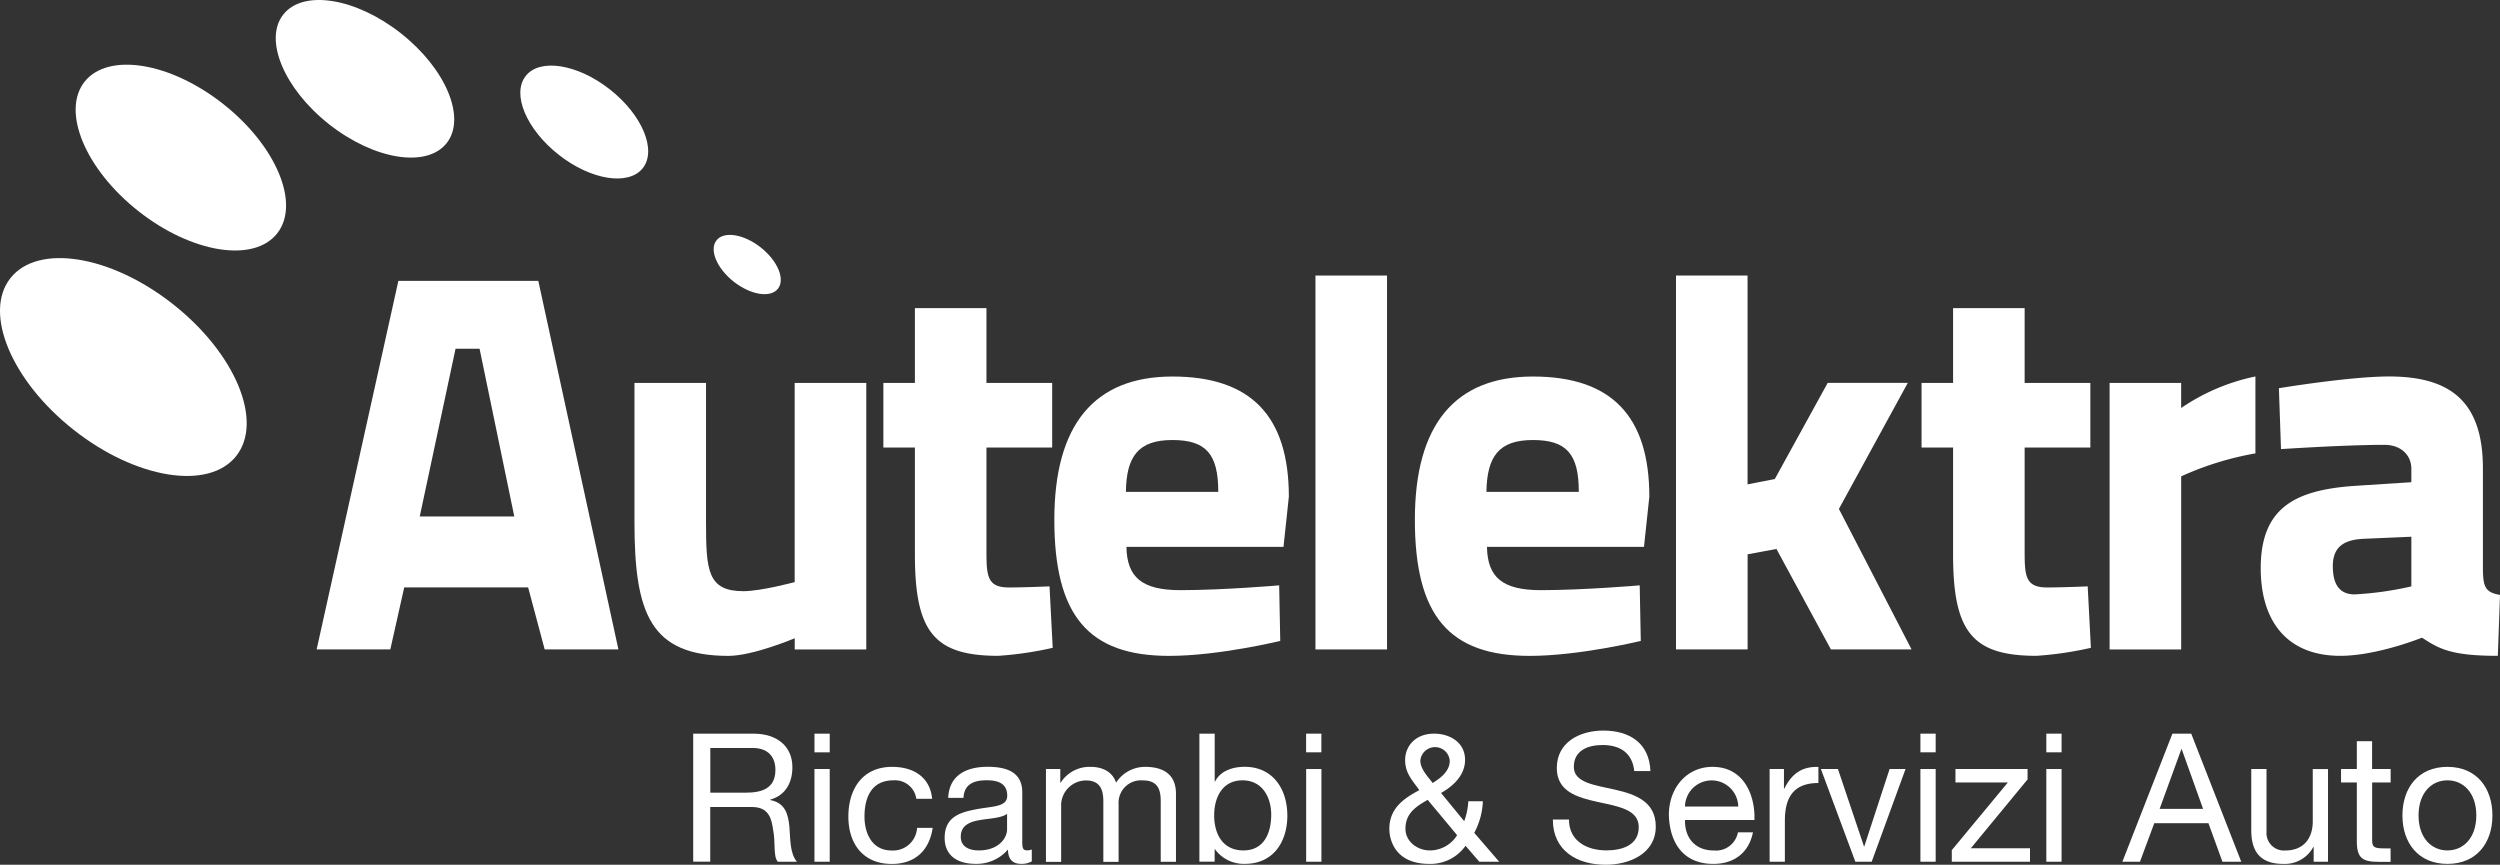
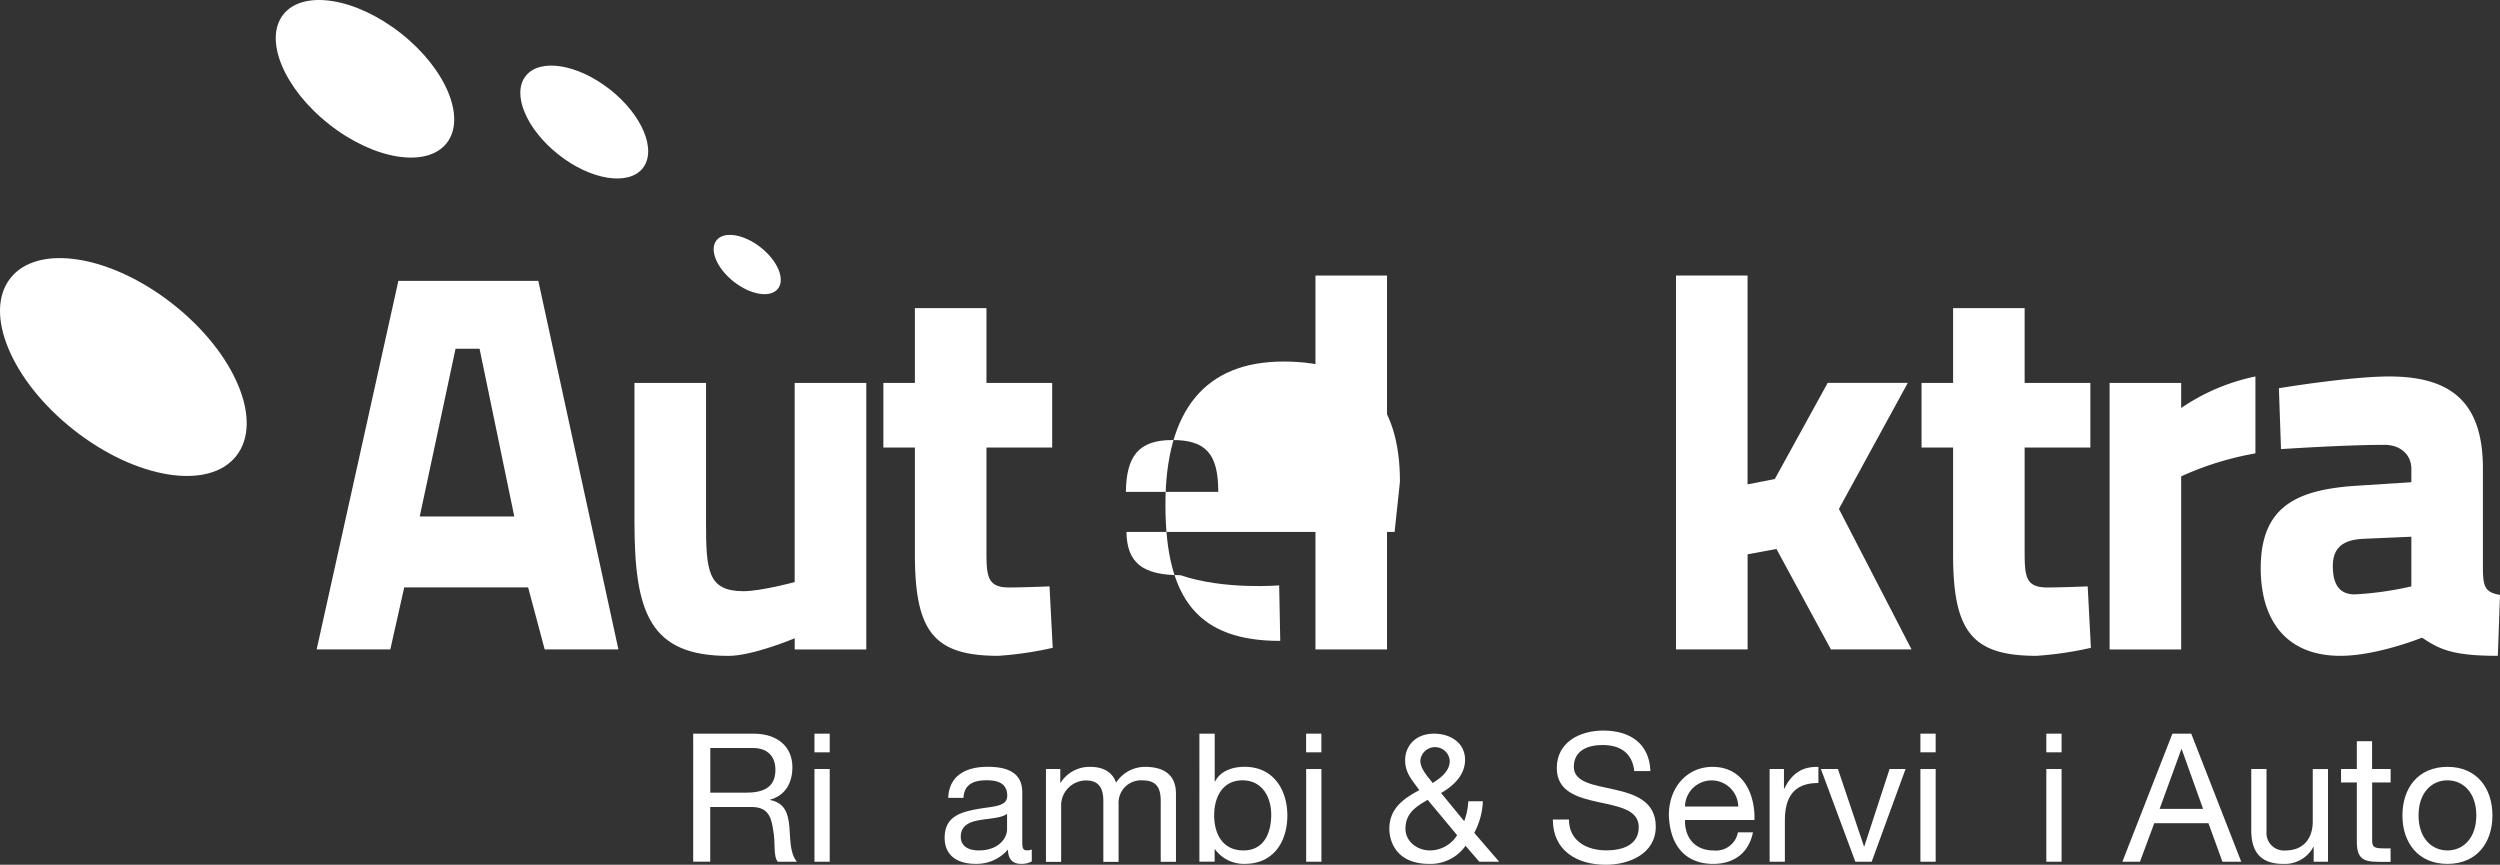
<svg xmlns="http://www.w3.org/2000/svg" id="Layer_1" data-name="Layer 1" viewBox="0 0 462.227 159.886">
  <rect x="0" y="0" width="462.227" height="159.886" fill="#333333" stroke="none" />
  <defs>
    <style>.cls-1{fill:#fff;}</style>
  </defs>
  <title>autelektra_logo_white</title>
  <path class="cls-1" d="M133.79,140.88h11.14c4.44,0,7.19,2.42,7.19,6.2,0,2.85-1.26,5.21-4.11,6v.07c2.75.53,3.32,2.55,3.55,4.88.2,2.32.06,4.91,1.39,6.53h-3.52c-.89-.96-.4-3.51-.86-5.84-.33-2.32-.9-4.28-3.95-4.28h-7.69v10.11h-3.15V140.88Zm9.72,10.91c2.95,0,5.47-.76,5.47-4.21,0-2.32-1.26-4.05-4.21-4.05h-7.83v8.26Z" transform="translate(-5.613 -5.234)" />
  <path class="cls-1" d="M159.02,144.33H156.2v-3.45h2.82Zm-2.82,3.09h2.82v17.14H156.2Z" transform="translate(-5.613 -5.234)" />
-   <path class="cls-1" d="M175.03,152.92a3.978,3.978,0,0,0-4.24-3.41c-4.08,0-5.34,3.22-5.34,6.7,0,3.15,1.43,6.27,5.01,6.27a4.436,4.436,0,0,0,4.71-4.18h2.89c-.63,4.18-3.25,6.67-7.56,6.67-5.24,0-8.03-3.65-8.03-8.76,0-5.14,2.65-9.19,8.09-9.19,3.88,0,7,1.83,7.4,5.9Z" transform="translate(-5.613 -5.234)" />
  <path class="cls-1" d="M196.39,164.49a3.8,3.8,0,0,1-2.02.46c-1.46,0-2.39-.8-2.39-2.65a7.625,7.625,0,0,1-6.04,2.65c-3.12,0-5.67-1.39-5.67-4.81,0-3.88,2.88-4.71,5.8-5.27,3.12-.6,5.77-.4,5.77-2.52,0-2.46-2.02-2.85-3.81-2.85-2.39,0-4.15.73-4.28,3.25h-2.82c.17-4.25,3.45-5.74,7.26-5.74,3.08,0,6.43.7,6.43,4.71v8.82c0,1.33,0,1.92.9,1.92a2.431,2.431,0,0,0,.86-.16v2.19Zm-4.58-8.78c-1.1.8-3.22.83-5.11,1.16-1.86.33-3.45,1-3.45,3.08,0,1.86,1.59,2.52,3.32,2.52,3.72,0,5.24-2.32,5.24-3.88v-2.88Z" transform="translate(-5.613 -5.234)" />
  <path class="cls-1" d="M199,147.42h2.65v2.52h.07a6.326,6.326,0,0,1,5.54-2.92c2.09,0,4.01.83,4.71,2.92a6.361,6.361,0,0,1,5.37-2.92c3.42,0,5.7,1.43,5.7,4.98v12.57h-2.82V153.33c0-2.12-.56-3.81-3.32-3.81a4.145,4.145,0,0,0-4.47,4.38v10.68h-2.82V153.34c0-2.22-.7-3.81-3.22-3.81a4.625,4.625,0,0,0-4.58,4.38v10.68H199Z" transform="translate(-5.613 -5.234)" />
  <path class="cls-1" d="M227.38,140.88h2.82v8.85h.07c.93-1.89,3.12-2.72,5.47-2.72,5.27,0,7.89,4.18,7.89,9.02s-2.59,8.92-7.83,8.92a6.552,6.552,0,0,1-5.54-2.69h-.07v2.29h-2.82V140.88Zm7.96,8.63c-3.78,0-5.24,3.25-5.24,6.46,0,3.38,1.53,6.5,5.41,6.5,3.85,0,5.14-3.28,5.14-6.63C240.64,152.62,238.99,149.51,235.34,149.51Z" transform="translate(-5.613 -5.234)" />
  <path class="cls-1" d="M249.92,144.33H247.1v-3.45h2.82Zm-2.81,3.09h2.82v17.14h-2.82Z" transform="translate(-5.613 -5.234)" />
  <path class="cls-1" d="M276.58,161.61a7.925,7.925,0,0,1-6.7,3.35c-6.4,0-7.39-4.54-7.39-6.47,0-3.71,2.52-5.57,5.54-7.16-1.33-1.89-2.62-3.15-2.62-5.57,0-2.59,1.92-4.88,5.34-4.88,2.95,0,5.74,1.63,5.74,4.84,0,2.82-2.15,4.84-4.44,6.13l4.28,5.21a12.374,12.374,0,0,0,.76-3.68h2.69a13.441,13.441,0,0,1-1.59,5.84l4.61,5.34h-3.68Zm-7-8.49c-2.22,1.26-4.11,2.52-4.11,5.34,0,2.39,2.22,4.01,4.51,4.01a5.939,5.939,0,0,0,5.04-2.82Zm4.08-7.23a2.728,2.728,0,0,0-5.44,0c0,1.43,1.26,2.82,2.29,4.11C271.87,149.14,273.66,147.88,273.66,145.89Z" transform="translate(-5.613 -5.234)" />
  <path class="cls-1" d="M307.78,147.82c-.36-3.38-2.62-4.84-5.87-4.84-2.65,0-5.31.96-5.31,4.04,0,2.92,3.78,3.35,7.59,4.21,3.78.86,7.56,2.19,7.56,6.83,0,5.04-4.94,7.06-9.25,7.06-5.3,0-9.78-2.59-9.78-8.36h2.98c0,3.98,3.32,5.7,6.9,5.7,2.85,0,6-.89,6-4.31,0-3.25-3.78-3.81-7.56-4.64s-7.59-1.92-7.59-6.27c0-4.81,4.28-6.93,8.59-6.93,4.84,0,8.52,2.29,8.72,7.49h-2.98Z" transform="translate(-5.613 -5.234)" />
  <path class="cls-1" d="M329.72,159.12c-.76,3.78-3.48,5.84-7.33,5.84-5.47,0-8.06-3.78-8.22-9.02,0-5.14,3.38-8.92,8.06-8.92,6.07,0,7.93,5.67,7.76,9.82H317.16c-.1,2.98,1.59,5.64,5.34,5.64a4.126,4.126,0,0,0,4.44-3.35h2.78ZM327,154.35a4.926,4.926,0,0,0-9.85,0Z" transform="translate(-5.613 -5.234)" />
  <path class="cls-1" d="M332.8,147.42h2.65v3.62h.07c1.36-2.75,3.25-4.11,6.3-4.01V150c-4.54,0-6.2,2.59-6.2,6.93v7.63H332.8V147.42Z" transform="translate(-5.613 -5.234)" />
  <path class="cls-1" d="M351.67,164.56h-3.02l-6.37-17.14h3.15l4.81,14.29h.07l4.67-14.29h2.95Z" transform="translate(-5.613 -5.234)" />
  <path class="cls-1" d="M363.5,144.33h-2.82v-3.45h2.82Zm-2.82,3.09h2.82v17.14h-2.82Z" transform="translate(-5.613 -5.234)" />
-   <path class="cls-1" d="M366.49,162.41l10.35-12.5h-9.68v-2.49h13.33v1.92L370,162.07h10.94v2.49H366.48v-2.15Z" transform="translate(-5.613 -5.234)" />
  <path class="cls-1" d="M386.78,144.33h-2.82v-3.45h2.82Zm-2.82,3.09h2.82v17.14h-2.82Z" transform="translate(-5.613 -5.234)" />
  <path class="cls-1" d="M407.27,140.88h3.48L420,164.56h-3.48l-2.59-7.13H403.92l-2.65,7.13h-3.25Zm-2.36,13.9h8.03l-3.95-11.04h-.06Z" transform="translate(-5.613 -5.234)" />
  <path class="cls-1" d="M436.04,164.56h-2.65v-2.72h-.07a5.973,5.973,0,0,1-5.57,3.12c-4.51,0-5.9-2.59-5.9-6.27V147.42h2.82v11.61a3.232,3.232,0,0,0,3.48,3.45c3.42,0,5.07-2.29,5.07-5.37v-9.68h2.82v17.13Z" transform="translate(-5.613 -5.234)" />
  <path class="cls-1" d="M444.2,147.42h3.42v2.49H444.2v10.65c0,1.29.37,1.53,2.12,1.53h1.29v2.49h-2.16c-2.92,0-4.08-.6-4.08-3.75V149.9h-2.92v-2.49h2.92v-5.14h2.82v5.15Z" transform="translate(-5.613 -5.234)" />
  <path class="cls-1" d="M458.12,147.02c5.44,0,8.32,3.95,8.32,8.99,0,5.01-2.88,8.95-8.32,8.95s-8.32-3.95-8.32-8.95C449.8,150.96,452.68,147.02,458.12,147.02Zm0,15.45c2.95,0,5.34-2.32,5.34-6.46,0-4.18-2.39-6.5-5.34-6.5s-5.34,2.32-5.34,6.5C452.78,160.15,455.17,162.47,458.12,162.47Z" transform="translate(-5.613 -5.234)" />
  <path class="cls-1" d="M79.27,57.16h25.87l14.81,68.14H106.32l-3.06-11.46H80.35L77.78,125.3H64.16Zm3.95,43.56H100.7L94.28,69.71H89.84Z" transform="translate(-5.613 -5.234)" />
  <path class="cls-1" d="M165.78,76.03v49.28H152.55v-2.07s-7.7,3.26-12.25,3.26c-14.42,0-17.38-7.8-17.38-24.69V76.03h13.23V101.8c0,8.89.29,12.74,6.91,12.74,3.26,0,9.48-1.68,9.48-1.68V76.03Z" transform="translate(-5.613 -5.234)" />
  <path class="cls-1" d="M188,87.98v18.66c0,4.94,0,7.21,4.15,7.21,2.76,0,7.51-.2,7.51-.2l.59,11.36a64.587,64.587,0,0,1-10.07,1.48c-11.95,0-15.41-4.54-15.41-18.76V87.98h-5.83V76.03h5.83V62.2H188V76.03h12.15V87.98Z" transform="translate(-5.613 -5.234)" />
-   <path class="cls-1" d="M242.12,113.46l.2,10.27s-11.36,2.77-20.54,2.77c-14.91,0-21.23-7.41-21.23-25.18,0-17.58,7.41-26.47,21.83-26.47,14.52,0,21.53,7.31,21.53,22.22l-.99,9.28H213.88c.1,5.63,2.87,8,9.98,8C231.95,114.34,242.12,113.46,242.12,113.46ZM230.86,96.17c0-7.01-2.27-9.58-8.49-9.58-6.32,0-8.5,3.06-8.59,9.58Z" transform="translate(-5.613 -5.234)" />
+   <path class="cls-1" d="M242.12,113.46l.2,10.27c-14.91,0-21.23-7.41-21.23-25.18,0-17.58,7.41-26.47,21.83-26.47,14.52,0,21.53,7.31,21.53,22.22l-.99,9.28H213.88c.1,5.63,2.87,8,9.98,8C231.95,114.34,242.12,113.46,242.12,113.46ZM230.86,96.17c0-7.01-2.27-9.58-8.49-9.58-6.32,0-8.5,3.06-8.59,9.58Z" transform="translate(-5.613 -5.234)" />
  <path class="cls-1" d="M248.83,56.18h13.23v69.13H248.83Z" transform="translate(-5.613 -5.234)" />
-   <path class="cls-1" d="M308.78,113.46l.2,10.27s-11.36,2.77-20.54,2.77c-14.91,0-21.23-7.41-21.23-25.18,0-17.58,7.41-26.47,21.82-26.47,14.52,0,21.53,7.31,21.53,22.22l-.99,9.28H280.54c.1,5.63,2.86,8,9.97,8C298.6,114.34,308.78,113.46,308.78,113.46ZM297.52,96.17c0-7.01-2.27-9.58-8.49-9.58-6.32,0-8.49,3.06-8.59,9.58Z" transform="translate(-5.613 -5.234)" />
  <path class="cls-1" d="M315.49,125.31V56.18h13.23V94.79l5.04-.99,9.78-17.78h14.81L345.61,99.33l13.43,25.97H344.13l-10.07-18.57-5.33.99V125.3H315.49Z" transform="translate(-5.613 -5.234)" />
  <path class="cls-1" d="M379.95,87.98v18.66c0,4.94,0,7.21,4.15,7.21,2.77,0,7.51-.2,7.51-.2l.59,11.36a64.587,64.587,0,0,1-10.07,1.48c-11.95,0-15.41-4.54-15.41-18.76V87.98h-5.83V76.03h5.83V62.2h13.23V76.03H392.1V87.98Z" transform="translate(-5.613 -5.234)" />
  <path class="cls-1" d="M395.66,76.03h13.23v4.64a37.914,37.914,0,0,1,13.73-5.83V89.06a56.607,56.607,0,0,0-13.73,4.25v32H395.66Z" transform="translate(-5.613 -5.234)" />
  <path class="cls-1" d="M464.68,110.1c0,3.65.39,4.64,3.16,5.13l-.4,11.26c-8.59,0-10.86-1.28-14.02-3.36,0,0-8.29,3.36-15.11,3.36-9.78,0-14.71-6.32-14.71-16.2,0-11.16,6.32-14.42,17.18-15.21l10.67-.69V91.92c0-2.67-2.08-4.44-4.94-4.44-7.31,0-19.16.79-19.16.79l-.39-11.26s13.13-2.17,20.34-2.17c11.06,0,17.38,4.35,17.38,16.99V110.1Zm-22.22-5.24c-3.46.2-5.53,1.48-5.53,5.04,0,3.46,1.28,5.23,4.05,5.23a60.555,60.555,0,0,0,10.47-1.48v-9.18Z" transform="translate(-5.613 -5.234)" />
  <path class="cls-1" d="M37.58,61.46C49.11,70.53,54.36,83.1,49.3,89.53s-18.51,4.28-30.04-4.8S2.48,63.09,7.54,56.66,26.05,52.38,37.58,61.46Z" transform="translate(-5.613 -5.234)" />
-   <path class="cls-1" d="M46.87,24.45c9.83,7.74,14.31,18.46,9.99,23.94S41.08,52.04,31.24,44.3s-14.31-18.46-10-23.94C25.57,14.87,37.04,16.7,46.87,24.45Z" transform="translate(-5.613 -5.234)" />
  <path class="cls-1" d="M79.72,11.38c8.34,6.56,12.14,15.66,8.48,20.31s-13.39,3.1-21.73-3.47S54.33,12.56,57.99,7.92C61.65,3.26,71.38,4.82,79.72,11.38Z" transform="translate(-5.613 -5.234)" />
  <path class="cls-1" d="M118.38,21.77c5.98,4.7,8.7,11.23,6.08,14.55s-9.6,2.22-15.57-2.49-8.7-11.22-6.08-14.55S112.4,17.07,118.38,21.77Z" transform="translate(-5.613 -5.234)" />
  <ellipse class="cls-1" cx="143.767" cy="54.144" rx="4.03" ry="7.23" transform="translate(6.678 128.375) rotate(-51.786)" />
</svg>